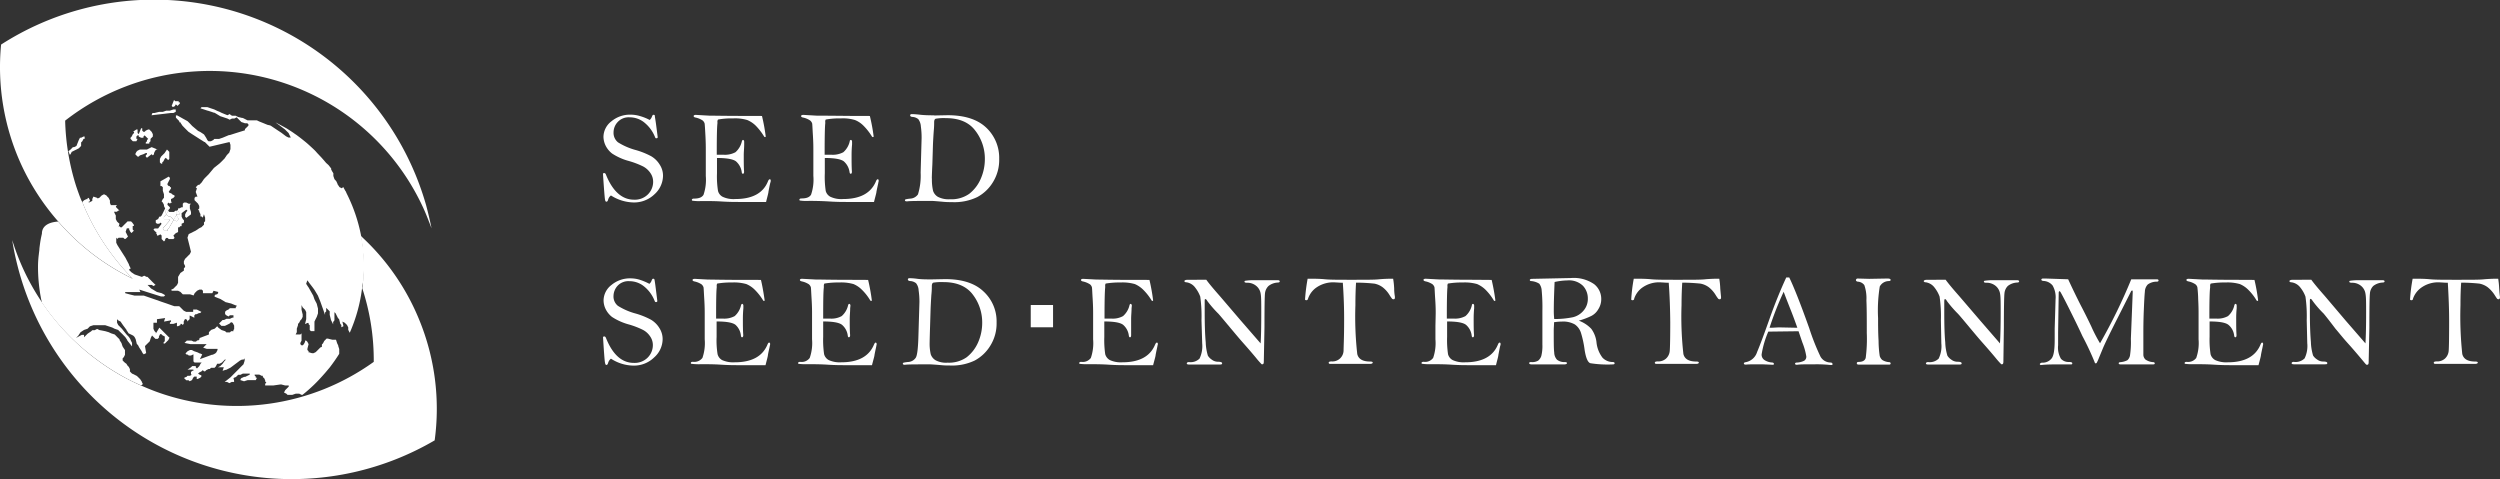
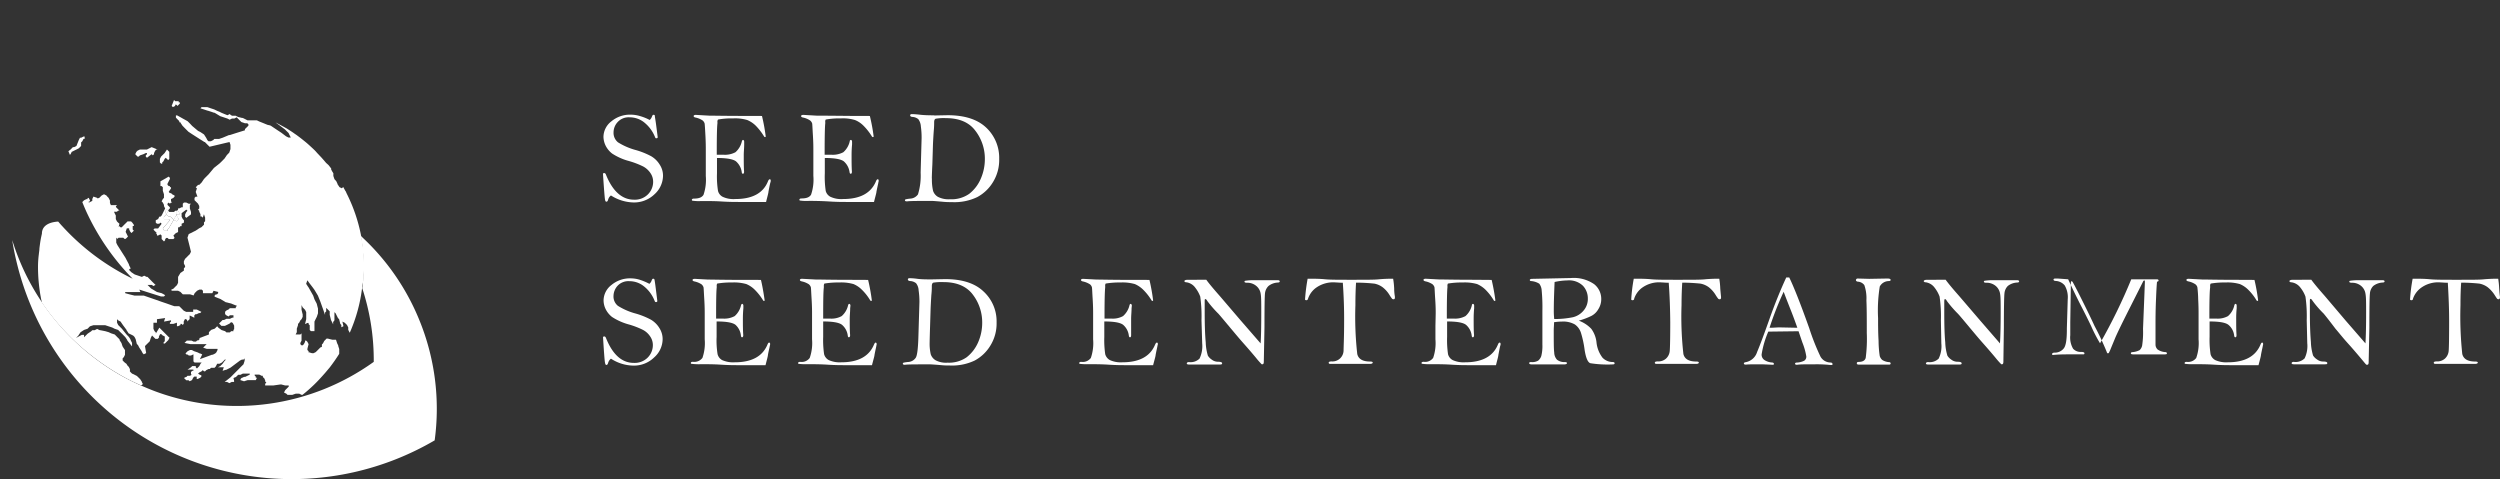
<svg xmlns="http://www.w3.org/2000/svg" viewBox="0 0 460.47 88.26">
  <rect x="0" y="0" width="460.47" height="88.26" fill="#333333" stroke="none" />
  <defs>
    <style>.cls-1{fill:#fff;}</style>
  </defs>
  <title>footer-logo</title>
  <g id="レイヤー_2" data-name="レイヤー 2">
    <g id="レイヤー_2-2" data-name="レイヤー 2">
      <polygon class="cls-1" points="32.48 39.66 32.59 39.48 32.59 39.47 32.48 39.47 32.48 39.66" />
      <polygon class="cls-1" points="31.4 39.91 31.18 39.91 30.75 39.69 30.75 39.47 30.68 39.4 30.64 39.48 30.42 39.7 30.2 39.91 30.2 40.13 30.2 40.35 30.42 40.35 30.85 40.35 31.07 40.35 31.29 40.56 29.99 42.08 30.2 42.3 30.2 42.52 30.42 42.52 30.85 42.52 30.85 42.3 31.07 42.08 31.99 40.5 31.62 40.12 31.4 39.91" />
      <path class="cls-1" d="M77.19,58.84a42.94,42.94,0,0,0-10.75-15.4c.13.69.26,1.39.35,2.11h0v.05l0,.29c0,.28.06.56.09.85.06.81.1,1.64.1,2.47,0,.13,0,.26,0,.4,0,.47,0,.94-.05,1.41s-.06.89-.11,1.34c0,.24-.07.48-.1.72a42.35,42.35,0,0,1,2.12,13.57,43.23,43.23,0,0,1-39.81,5.59c-1.09-.39-2.14-.83-3.18-1.29s-2.14-1-3.17-1.57A43.35,43.35,0,0,1,3.58,47.93c-.5-1.22-.94-2.46-1.33-3.71.22,1.44.52,2.88.87,4.3A52.11,52.11,0,0,0,80.06,81.11,43.1,43.1,0,0,0,77.19,58.84Z" />
-       <polygon class="cls-1" points="32.37 20.38 32.37 20.16 32.15 20.16 31.94 20.16 31.29 20.38 30.94 20.38 30.64 20.38 30.46 20.44 29.99 20.6 29.55 20.6 29.34 20.6 29.04 20.67 28.47 20.81 28.08 20.81 27.91 21.23 28.86 21.12 30.25 20.96 30.73 20.9 31.5 20.81 31.94 20.81 32.37 20.6 32.37 20.38" />
      <path class="cls-1" d="M17.71,66.15a43.15,43.15,0,0,0,5,3.23c1,.57,2.09,1.08,3.17,1.57h.21l.22-.22-.19-.38,0-.06L25.92,70l-.05-.1-.21-.22-.37-.36-.07-.07-.78-.4-.08,0-.22-.21-.21-.22v-.43l-.21-.42v0l-.22-.21L23.28,67,23,66.8l-.2-.19-.21-.22V66l.21-.21.22-.44v-.87l-.21-.31-.22-.34-.07-.19-.15-.46,0,0-.32-.49L22,62.48l-.44-.43-.09-.1-.34-.34-.65-.21L20,61.18,19.38,61l-.59-.12-.49-.09-.37-.19-.07,0-.43.22H17l-.22.21-.45.3-.2.14-.65.65v-.44h-.43L14,62.25h0l0,0,.4-.4.43-.65.65-.43.65-.22.43-.44.27-.09.38-.12h2.17l1.3.43.43.22.65.22.12.12.31.31.33.32.11.11.26.27.17.17.08.11.31.47,0,.07.26.32.54.68.07.08v-.65l-.22-.43L24,62.45l-.27-.4,0,0-.35-.36-.06-.06-.19-.23-.35-.44-.33-.41-.28-.28L22,60.09l-.22-.21-.22-.44v-.65l.22.22.43.22.22.33.22.32.35.47.3.4,0,.06.23.34.16.25.19.09.24.12.15.07.28.15.22.22.1.19.12.24.21.87.12.12.1.1.22.43.43.65,0,0,.2.39.21.22.44-.22-.22-1.3.43-.43.44-.43.21-.66.22-.43.19.19,0,0,.43.43h.43l.22-.22v-.21l.22-.44h.21l.22.22.43.22v.87l-.22.21v.22h.23l.21-.21.21-.21.22-.22.22-.44L31,62l-.37-.37-.68-.68-.27-.27-.33-.33-.65,1.09v-.22l-.09-.08L28.47,61l-.21-.43V59.44h.65v-.65l.66-.09.85-.12-.22.65h0l.41-.07L31.5,59v.22l-.21.21v.22h.65l.49-.16.16-.06v.65h.21l.25-.12.19-.09v-.22h.21l.18.17,0,.05.21-.22v-.43l.22-.44h.22l.21.22v.22l.13-.13.09-.09.22-.22v-.65l.06,0,.44.21.36.19v-.44l.22-.22h.22l.43-.21h.22l.21-.22-.24-.12-.19-.1-.43-.21h-.65v.43h-1.3l-.22-.11-.22-.11-.4-.4-.31-.31L33,56.4h-.87l-.34-.11-.34-.12-.76-.27-.92-.31-1.1-.39-.84-.29-.72-.25-.41-.14-.2-.07H24.79l-.28-.07-.58-.14L23.06,54V53.8h2.81l-.14-.29-.07-.14.11,0,.46.15.35.11.43.14.42.13.44.14,1.77.56.13,0h.43l.22-.22-.13-.09-.13-.08L29.77,54l-.86-.22-1.09-.65-.21-.22-.22-.22-.22-.21H28l.22.21.43-.21L28,51.85l-.43-.44L27.17,51H27l-.44-.22-.43.22-.65-.22-.65-.22-.12-.07-.53-.36-.21-.22-.22-.21.22-.22.12,0-.34-.69,0-.09-.53-1-.08-.17-.17-.27-.57-.89-.78-1.23-.21-.43V44l.06-.23.15.23.22-.21h.87l.21.21h.22l.22-.21.21-.22-.43-.87.22-.65h.43v.22l.22.43.21.22.43-.43-.21-.22v-.65h.21v-.22L24.36,41l-.22-.22h-.65l-.21.22-.44.43-.21.22-.22.22h-.22L22,41.65l-.15.14.15-.58L21.76,41l-.22-.22-.21-.43V39.7l-.22-.44L21,39h.54l.22-.21H22l-.22-.22-.22-.22-.21-.22V38l.21-.22H20.42v0l-.17-.4v-.44L20,36.44l-.29-.29L19.6,36l-.44-.22-.43.22-.43.43-.18.07-.13.05-.13-.12-.65-.22-.21.44V37l-.65.33v-.22h.21v-.22l-.21-.43h-.22v.22h-.22l-.43.21-.22.22-.1.11c.33.83.68,1.65,1.07,2.45a43.53,43.53,0,0,0,8.21,11.67,42.83,42.83,0,0,1-12.95-9.66c-.27-.28-.52-.58-.77-.87-1.36.08-3,.58-3,2.23-.09.4-.18.8-.25,1.21s-.15,1-.21,1.51c0,.36-.08.73-.11,1.1Q7,48,7,49.21a29.59,29.59,0,0,0,.17,3.14c.06.59.14,1.18.23,1.77.05.29.11.59.16.89l.12.55,0,.13A43.21,43.21,0,0,0,17.71,66.15Z" />
      <path class="cls-1" d="M14.73,25.37l-.22.43-.43,1.08-.43.22h-.22l-.43.44-.4.31.27.67L13,28.4l.21-.43.44-.22.43-.21.43-.22.22-.22.21-.22v-.65l.22-.21.22-.44h.21v-.43h-.21l-.44.22Z" />
      <path class="cls-1" d="M67,51c0-.47.05-.94.05-1.41,0-.14,0-.27,0-.4,0-.83,0-1.66-.1-2.47,0-.29,0-.57-.09-.85l0-.29v-.05h0c-.09-.72-.22-1.42-.35-2.11a29.87,29.87,0,0,0-2.66-7.79l-.09-.19c0-.1-.1-.2-.16-.3s-.25-.47-.39-.7l-.24.24-.19-.09-.25-.12-.38-.57,0-.08-.21-.44L61.6,33l-.2-.59,0-.06v-.44l-.18-.28L61,31.23l0-.11,0-.09-.47-.6L60.06,30l-.55-.64-.3-.34-.73-.77L58,27.72c-.35-.34-.71-.67-1.07-1l-.36-.32-.25-.21-.72-.58-.4-.31-.56-.42-.41-.28c-.26-.19-.53-.37-.81-.55l-.59-.38L51.61,23l-.69-.37-.16-.08h0l.13.1.65.48.09.07.87.65.14.15.51.5,0,0,.19.4.22.43h-.43l-.26-.13-.18-.09-.41-.31-.45-.34-.68-.45-.66-.44-.61-.41-.17-.07L49.29,23l-.47-.19-.16-.07-.45-.18-.47-.19-.31-.15-.12-.06H45.58l-.35-.18-.52-.26-.13,0-.73-.18-.2-.1-.24-.12h-.65l-.27-.14L42.33,21l-.43.22-.36-.14-.71-.29h0l-.4-.2L40,20.42l-.41-.2-.12-.06-.33-.11-.31-.1-.37-.13-.28-.09H37.13l-.21.22.65.21.65.22.05,0,.68.22.46.16.1,0,.3.18.36.22.4.24,0,0,.7.23.6.2.23.11.2.11.43-.22h.44l.29-.15.14-.07.43.44.23.23.2.2.43.14.22.08h.44l.21.21v.22l-.21.22-.44.43v.22l-.33.1-.55.17-.89.28-1,.32-.15,0L41,25.37l-.3.1-.35.12h-.87l-.21.21-.43.22h-.44l-.15-.15-.06-.07-.2-.39,0,0L37.73,25l-.16-.24-.21-.14-.44-.29-.19-.1-.25-.12L35.4,23.2,35,22.77l-.22-.22-.22-.22-.21-.12-.71-.39-.35-.2-.67-.37h-.22v.43l.22.22.21.22.19.18,0,0v.22h.22l0,.08.38.57.18.18.25.26.65.65.65.43.89.57.62.4.42.26.37.24.08,0,.25.25.36.36.26.26.51-.12,1.05-.25,1.39-.33.73-.17.17.52,0,.13v.65l-.22.65-.43.44-.38.56-.06.09-.43.43-.43.43-.75.6-.34.27L38.43,32.1l-.65.65-.21.22-.44.65-.43.43h-.22l-.21.22-.22.22.22.21-.22.65.32.87h-.32l-.22.22v.43l.22.22.22.22.21.21.22.44v.43l-.22.22.22.22V39l.22.44v.43h.21l.22.22.21-.63.22.63v.65l-.21.22v.43l-.3.29-.14.15-.43.21-.55.37-.1.07-.43.21-.78.39-.09.05-.22.65v0l.4,1.59.24,1-.21.44-.22.21-.43.44-.22.21-.22.44v.43l.22.44v.21l-.22.22v.43l-.64.44L32.8,51v1.09l-.21.43-.22.21-.43.44-.15.07-.29.15.17.16,0,0H32.8l.09.05.35.17.21.22.16.16.06.06H35l.35.11.3.1.21-.43.25-.25.19-.19.43-.21h.43l.22.21V54h1.73l.22-.44h0l.85.21V54l-.21.22h-.22l-.22.21v.22l.62.25.47.18.19.12.8.48.09,0,.37.1.5.12.16.07.45.18.47.18-.22.22v.22H42.33l-.22.22-.43.21-.22.22v.43l.22.22.15.08.28.14.22-.22H43v.44h-.22l-.43.21h-.65l-.1.05-.33.17H41l-.22.22-.21.21-.22.22.09.09.13.13.21.21h.65l.16-.08.28-.13.43-.22.22-.22h.21l0,0,.18.18.1.2.12.23v.66l-.15.14L43,61h-.43l-.22.22h-.65L41.46,61l-.19-.06-.46-.15h0l-.57-.42L40,60.09l-.23.23-.21.21-.64.22-.22.21-.22.22v.43l-.26.1-.93.35-.54.2v.22l-.22.22h-.21l-.22.22h-.43l0,0-.39-.19h-.86l-.22.22-.22.21.63.13.46.09h3l-.65.65.65.22h2v.21l-.22.44-.12.12-.1.09-.43.22-.14,0-.86.32-.61.22-.77.28.43-.87-.34-.17-.09,0-.43-.21-.15-.05-.5-.17-.44-.22H35l0,0-.41.2-.43.43.22.22h.21l0,0,.17.17h.43l.44-.22v1.31l.21.21h1.3l-.07.07-.14.15-.22.43-.22.22-.21.22-.22-.22v-.22H35.4l-.22.22-.31.21-.34.22h1.09v.22H35.4l-.22.22V69h.22l-.21.11-.22.11h-.44l-.21.22-.08,0-.36.18.21.2v0l.22.22h.43l0,0,.19.18.43-.21.22-.44.21-.21h.44v.43h.21l.44-.22.21-.21v-.22L36.75,69l-.27-.18.22-.21.26-.13.17-.09.22-.22.22.22h.21l.22-.22.43-.21h.22l.22-.22h.64l.22-.22L40,67h.43l.22-.11.21-.11.44-.43.21-.22v.22l-.21.22L41,67l-.43.43-.27.14-.17.08h1.09l-.22.65.55-.18.1,0,.82-.41,0,0,.86-.65.58-.43.29-.22.36-.18.07,0h.22l.21-.22v.44l-.21.65-.44.43-.43.44-.18.18-.25.25-.58.58-.5.51-1.09.86h.44l.43.22.1-.05.33-.17h.44L43.1,70,43,69.64l.34-.17.09,0,.44-.44h.43l.43-.22H46V69l-.4.2,0,0-.44.22h-.21l-.38.18-.06,0-.21.22v.22l.07,0,.58.19.27-.09.38-.12h1.51l.22-.44h-.22v-.21l-.21-.22V69h.86l.21.1.22.12h.22v.22l.16.16.06,0,.21.44v.21l.22.22-.22.22V71h1.3l.19,0,1.33-.19.14,0,.34.09.39.1h.65v.21l-.44.44-.21.21-.22.44.43.21.22.22h.87l.35-.12.29-.1h.65l.3.15.14.07h.15c.37-.29.73-.59,1.09-.91.72-.63,1.41-1.29,2.06-2,.33-.35.64-.7.95-1.05s.58-.69.85-1a31.07,31.07,0,0,0,1.82-2.6v-.88l-.18-.56,0-.09-.2-.41,0,0-.21-.65h-.65l-.57-.14-.3-.08h-.22l-.21.22-.22.22-.22.43-.21.22v.43L59,64l-.19.2,0,0-.21.21-.22.22-.22.22-.42.21h-.22L57.24,65l-.19-.09h-.21v-.22l-.22-.22v-.21l.05-.22.17-.65-.22-.43-.22-.22h-.21v.22l-.22.43-.22.22h-.21l-.22-.22v-.22l.22-.43V61.4l-.22.21h-.87l.22-.43v-.65l.22-.65v-.22l.21-.22.22-.43.22-.22.21-.43v-.44l-.07-.27-.14-.59v-.87l.21.43.25.25.19.19.21.43v1.3l-.21.87.07,0,.36-.18h.22v.22l.21.21h0v.87l.22.21h.65V59.23l.21-.44.22-.43.22-.65v-.87l-.12-.46-.1-.41-.11-.23-.11-.2L58,55.28l-.09-.18-.22-.65-.42-.74-.44-.78-.1-.13-.21-.33-.13-.19.22-.65.16.21.22.31.27.35.33.43.32.44.65,1.08L59,55.54,59.52,57l.35,1v-.43l.21-.22v-.65l.38.38.06.06.21.21v.65l.22.87,0,.05.2.39.21.43v-.43L61.6,59V57.49l.22.22.21.43.15.3.07.14.21.21.22.87.19.19,0,0v.43l.38-.19,0,0,0-.06-.19-.8h0l.43.21h0l.31.3.12.13.22.43v.44l.1.21.18.34a29,29,0,0,0,2.27-8.22c0-.24.08-.48.1-.72C66.9,51.91,66.94,51.47,67,51Z" />
      <polygon class="cls-1" points="32.7 19.51 33.13 19.07 33.13 18.85 32.91 18.85 32.91 18.64 32.7 18.64 32.27 18.64 32.05 18.42 31.62 19.51 31.83 19.72 32.27 19.51 32.27 19.29 32.48 19.29 32.7 19.51" />
      <polygon class="cls-1" points="34.97 37.96 34.97 37.74 35.18 37.52 34.97 37.52 34.75 37.52 34.32 37.31 34.1 37.31 33.88 37.31 33.67 37.52 33.67 37.74 33.67 37.96 33.67 38.17 33.45 38.17 33.02 38.39 32.8 38.39 32.8 38.61 32.59 38.82 32.7 38.82 32.91 39.04 33.13 39.47 32.91 39.47 32.7 39.47 32.59 39.47 32.59 39.48 32.48 39.66 32.48 39.69 32.91 40.34 32.7 40.56 32.48 40.77 32.27 40.56 32.05 40.56 31.99 40.5 31.07 42.08 30.85 42.3 30.85 42.52 30.42 42.52 30.2 42.52 30.2 42.3 29.99 42.08 31.29 40.56 31.07 40.35 30.85 40.35 30.42 40.35 30.2 40.35 30.2 40.13 30.2 39.91 30.42 39.7 30.64 39.48 30.68 39.4 30.53 39.26 30.53 39.04 30.53 38.82 30.75 38.6 30.97 38.82 31.07 38.61 31.29 38.39 31.29 38.17 31.07 37.96 30.85 37.74 30.85 37.52 31.07 37.31 31.29 37.52 31.5 37.31 31.72 37.31 31.5 37.09 31.5 36.87 31.5 36.66 31.94 36.44 32.15 36.22 32.15 36.01 31.72 35.79 31.5 35.57 31.29 35.57 31.07 35.35 31.5 34.7 31.5 34.48 31.29 34.48 31.29 34.27 31.07 34.27 30.85 34.05 30.85 33.84 31.07 33.4 31.29 32.97 31.29 32.75 31.07 32.53 29.55 33.4 29.55 33.84 29.55 34.05 29.55 34.27 29.77 34.27 29.99 34.48 29.99 34.92 29.99 35.14 30.2 35.79 30.2 36.22 30.2 36.44 29.99 36.66 29.77 37.09 29.99 37.31 30.2 37.74 30.2 37.96 30.42 38.39 30.2 38.83 29.99 39.26 29.77 39.7 29.55 39.91 29.34 39.91 29.12 40.35 28.69 40.56 28.69 40.78 28.69 41 28.91 41.21 29.12 41.21 29.34 41.21 29.55 41 29.77 41.21 29.12 42.08 28.69 42.08 28.47 42.08 28.26 42.3 28.91 42.95 28.69 42.95 28.91 43.17 28.91 43.38 29.12 43.38 29.55 43.17 29.77 43.38 29.77 43.82 29.77 44.03 29.99 44.25 30.2 44.47 30.42 44.25 30.42 44.03 30.64 43.82 30.85 43.82 31.07 44.03 31.5 44.03 31.72 44.03 31.94 44.03 32.15 43.82 31.94 43.38 32.15 43.17 32.37 42.95 32.8 42.73 32.8 42.52 32.8 42.3 32.8 42.08 32.8 41.87 33.02 41.87 33.23 41.65 33.45 41.65 33.45 41.43 33.45 41.21 33.88 41 33.88 40.78 33.88 40.56 33.67 40.35 33.45 39.91 33.45 39.7 33.45 39.26 34.32 38.61 34.53 38.83 34.32 39.04 34.1 39.48 34.1 39.7 34.1 39.91 34.32 40.13 35.18 39.48 35.18 39.26 35.18 39.04 34.97 38.39 34.97 38.17 34.97 37.96" />
-       <polygon class="cls-1" points="24.47 24.71 24.25 25.15 24.04 25.37 24.04 25.58 24.25 25.8 24.47 26.02 24.69 26.02 24.91 26.02 25.12 26.02 25.34 25.58 25.12 25.58 25.12 25.37 25.12 25.15 25.34 24.93 25.55 24.93 25.55 25.15 25.99 25.37 26.2 25.37 26.42 25.37 26.42 25.15 26.64 24.93 27.29 25.58 27.07 25.8 27.07 26.02 26.85 26.23 26.85 26.45 27.29 26.45 27.5 26.45 27.5 26.23 27.72 26.02 27.72 25.8 27.72 25.58 27.93 25.37 28.15 25.15 28.15 24.93 28.15 24.71 27.93 24.28 27.5 23.85 27.29 23.85 26.85 24.06 26.64 24.28 26.42 24.28 26.2 24.06 26.2 23.85 26.2 23.63 25.99 23.63 25.55 24.71 25.34 24.5 25.34 24.28 25.34 24.06 25.34 23.85 25.12 23.85 24.47 24.28 24.69 24.28 24.69 24.5 24.47 24.71" />
      <polygon class="cls-1" points="26.85 28.62 26.85 28.84 27.07 29.06 27.93 28.4 28.15 28.62 28.37 28.4 28.37 28.19 28.59 27.75 28.8 27.54 29.02 27.54 27.93 27.1 27.5 27.32 27.07 27.54 26.85 27.54 26.42 27.54 25.77 27.54 25.34 27.75 25.12 27.97 24.91 28.4 25.12 28.62 25.34 28.84 25.55 28.84 25.77 28.62 26.42 28.4 26.85 28.19 27.07 28.19 27.07 28.4 26.85 28.62" />
      <polygon class="cls-1" points="29.88 30.14 29.88 29.92 30.1 29.71 30.32 29.27 30.53 29.06 30.97 29.49 31.18 29.27 31.18 28.84 31.18 28.4 31.18 27.97 30.97 27.75 30.75 27.54 30.32 28.19 29.67 28.84 29.45 29.27 29.45 29.49 29.45 29.92 29.67 30.14 29.88 30.14" />
      <polygon class="cls-1" points="30.68 39.4 30.75 39.47 30.75 39.69 31.18 39.91 31.4 39.91 31.62 40.12 31.99 40.5 32.48 39.66 32.48 39.47 32.59 39.47 32.59 39.26 32.59 39.04 32.59 38.83 32.59 38.82 32.27 38.82 32.05 39.04 31.83 39.04 31.4 39.04 31.18 39.04 30.97 38.82 30.85 39.04 30.68 39.4" />
      <polygon class="cls-1" points="32.59 39.04 32.59 39.26 32.59 39.47 32.7 39.47 32.91 39.47 33.13 39.47 32.91 39.04 32.7 38.82 32.59 38.82 32.59 38.83 32.59 39.04" />
      <polygon class="cls-1" points="32.59 39.04 32.59 39.26 32.59 39.47 32.7 39.47 32.91 39.47 33.13 39.47 32.91 39.04 32.7 38.82 32.59 38.82 32.59 38.83 32.59 39.04" />
      <polygon class="cls-1" points="32.05 40.56 32.27 40.56 32.48 40.77 32.7 40.56 32.91 40.34 32.48 39.69 32.48 39.66 31.99 40.5 32.05 40.56" />
      <polygon class="cls-1" points="32.05 40.56 32.27 40.56 32.48 40.77 32.7 40.56 32.91 40.34 32.48 39.69 32.48 39.66 31.99 40.5 32.05 40.56" />
      <polygon class="cls-1" points="30.53 38.82 30.53 39.04 30.53 39.26 30.68 39.4 30.85 39.04 30.97 38.82 30.75 38.6 30.53 38.82" />
      <polygon class="cls-1" points="30.53 38.82 30.53 39.04 30.53 39.26 30.68 39.4 30.85 39.04 30.97 38.82 30.75 38.6 30.53 38.82" />
-       <path class="cls-1" d="M24.44,51.32a43.53,43.53,0,0,1-8.21-11.67c-.39-.8-.74-1.62-1.07-2.45L15,36.93l-.27-.66c-.24-.64-.47-1.29-.69-1.94,0,0,0,0,0,0A43.38,43.38,0,0,1,12,22.22a43.29,43.29,0,0,1,66,16.16c.55,1.2,1,2.42,1.48,3.66-.28-1.43-.63-2.86-1-4.26A52.1,52.1,0,0,0,.2,8.21,43.16,43.16,0,0,0,3.93,30.35a43.46,43.46,0,0,0,6.79,10.44c.25.29.5.59.77.87A42.83,42.83,0,0,0,24.44,51.32Z" />
      <path class="cls-1" d="M119.67,22.1a1.62,1.62,0,0,0,.43-.67c.07-.2.17-.29.29-.29a.31.31,0,0,1,.22.12c0,.28.13.87.24,1.74l.29,2.25c0,.15-.08.22-.25.22s-.18-.08-.25-.24a6.55,6.55,0,0,0-1.91-2.62,4.26,4.26,0,0,0-2.76-1,2.74,2.74,0,0,0-2.21.88,2.79,2.79,0,0,0-.75,1.86,2.24,2.24,0,0,0,.81,1.86,12.08,12.08,0,0,0,3.33,1.44,14.14,14.14,0,0,1,2.78,1.12,4.53,4.53,0,0,1,1.56,1.52,3.73,3.73,0,0,1,.63,2.08,4.66,4.66,0,0,1-1.58,3.42,5.4,5.4,0,0,1-3.87,1.5A8,8,0,0,1,112.53,36a1.41,1.41,0,0,0-.52.78c-.07.25-.17.37-.32.37s-.22-.15-.27-.49-.18-1.86-.36-4.65c0-.09.12-.13.25-.13s.21.09.29.26c1.23,3.1,3,4.64,5.17,4.64a3.39,3.39,0,0,0,2.59-1,3.26,3.26,0,0,0,.94-2.28,2.82,2.82,0,0,0-.51-1.64,3.75,3.75,0,0,0-1.33-1.2,15.55,15.55,0,0,0-2.61-1,10.64,10.64,0,0,1-3.12-1.39,4.25,4.25,0,0,1-1.2-1.48,3.88,3.88,0,0,1-.38-1.59,3.66,3.66,0,0,1,1.46-2.85,5.32,5.32,0,0,1,3.57-1.23,6,6,0,0,1,1.67.25A8.91,8.91,0,0,1,119.67,22.1Z" />
      <path class="cls-1" d="M140.35,21.37a34.08,34.08,0,0,1,.69,3.79q-.06.09-.12.09a.22.22,0,0,1-.17-.09,10.92,10.92,0,0,0-1.59-2.05,4.94,4.94,0,0,0-1.52-1,7.76,7.76,0,0,0-2.63-.3,13.42,13.42,0,0,0-2.76.21.67.67,0,0,0-.11.44,2,2,0,0,1,0,.3c-.08.64-.12,2.39-.12,5.23q0,.18,0,.51l1.24,0a4.1,4.1,0,0,0,2.2-.46,3.78,3.78,0,0,0,1.18-2c.06-.18.13-.27.22-.27s.21.12.21.36l0,.48c0,.63-.08,1.3-.08,2,0,1.1,0,2.08.06,3,0,.27-.07.39-.21.39s-.19-.09-.22-.28a3.18,3.18,0,0,0-1.06-2c-.53-.41-1.7-.62-3.5-.62,0,.59,0,1.52,0,2.83a16.74,16.74,0,0,0,.19,3.24,1.7,1.7,0,0,0,.86,1.08,4.71,4.71,0,0,0,2.33.41c3.11,0,5.12-1.07,6-3.24.1-.26.22-.4.34-.4s.18.08.18.27a1,1,0,0,1-.06.32q-.08.21-.36,1.71c0,.21-.18.83-.44,1.88l-5,0c-.74,0-1.79,0-3.2-.09s-2.63-.08-3.71-.08a8.11,8.11,0,0,1-1.69-.07.17.17,0,0,1-.07-.13c0-.16.13-.25.39-.25.9,0,1.47-.22,1.76-.7a8.55,8.55,0,0,0,.42-3.47V29.92l0-2.31c0-.48,0-1.36-.07-2.65s-.11-2-.15-2.22a1.16,1.16,0,0,0-.36-.55,3.73,3.73,0,0,0-1.36-.55c-.21-.05-.3-.14-.3-.26s.13-.22.41-.22l2.45.14c.87,0,3,.05,6.38.05C139.17,21.35,140.31,21.35,140.35,21.37Z" />
      <path class="cls-1" d="M160.22,21.37a33.67,33.67,0,0,1,.7,3.79.17.17,0,0,1-.14.09.28.28,0,0,1-.17-.09A10.52,10.52,0,0,0,159,23.11a4.62,4.62,0,0,0-1.52-1,7.65,7.65,0,0,0-2.62-.3,13.72,13.72,0,0,0-2.77.21.69.69,0,0,0-.09.44,2.63,2.63,0,0,1,0,.3c-.07.64-.11,2.39-.11,5.23,0,.12,0,.29,0,.51l1.24,0a4.12,4.12,0,0,0,2.2-.46,3.78,3.78,0,0,0,1.18-2c0-.18.12-.27.22-.27s.21.12.21.36l0,.48c-.06.63-.09,1.3-.09,2,0,1.1,0,2.08.06,3,0,.27-.07.39-.21.39s-.18-.09-.22-.28a3.18,3.18,0,0,0-1.06-2c-.53-.41-1.7-.62-3.5-.62,0,.59,0,1.52,0,2.83a17.41,17.41,0,0,0,.17,3.24,1.71,1.71,0,0,0,.87,1.08,4.72,4.72,0,0,0,2.32.41c3.13,0,5.13-1.07,6.05-3.24.1-.26.21-.4.33-.4s.18.08.18.27a1,1,0,0,1-.06.32c0,.14-.16.71-.35,1.71,0,.21-.19.83-.45,1.88l-5.05,0c-.72,0-1.78,0-3.18-.09S150.06,37,149,37a8.19,8.19,0,0,1-1.69-.07.17.17,0,0,1-.07-.13c0-.16.13-.25.4-.25.89,0,1.47-.22,1.75-.7a8.55,8.55,0,0,0,.42-3.47V29.92l0-2.31c0-.48,0-1.36-.08-2.65s-.1-2-.14-2.22a1.15,1.15,0,0,0-.38-.55,3.58,3.58,0,0,0-1.35-.55c-.2-.05-.31-.14-.31-.26s.14-.22.42-.22l2.45.14q1.31,0,6.38.05C159,21.35,160.18,21.35,160.22,21.37Z" />
      <path class="cls-1" d="M172.05,21.27l2.48-.05c3.14,0,5.5.76,7.11,2.28a7.64,7.64,0,0,1,2.4,5.77,7.77,7.77,0,0,1-1.15,4.28A7.52,7.52,0,0,1,180,36.3a9.69,9.69,0,0,1-4.63.93c-.43,0-1,0-1.64-.06-1.19-.11-1.86-.16-2-.16-2.64,0-4.19,0-4.65.08-.27,0-.4-.06-.4-.19a.19.19,0,0,1,.15-.19,6.06,6.06,0,0,1,.88-.13,1.85,1.85,0,0,0,1.37-.78,11.66,11.66,0,0,0,.49-4l.18-6.39a15,15,0,0,0-.14-2.14,2.49,2.49,0,0,0-.47-1.32,1.9,1.9,0,0,0-1-.41c-.33,0-.5-.13-.5-.27s.08-.25.25-.25.65,0,1.48.1,1.72.12,2.7.12m-.42,11.63a9.1,9.1,0,0,0,.21,2.28,2,2,0,0,0,.9,1.11,4.3,4.3,0,0,0,2.22.44,5.7,5.7,0,0,0,3.54-1,7,7,0,0,0,2.12-2.77,9,9,0,0,0,.76-3.65,8.43,8.43,0,0,0-1.75-5.2q-1.73-2.32-5.43-2.32a8.46,8.46,0,0,0-1.88.11c-.19.08-.28.28-.28.64s0,.88-.08,1.68c-.08,1.17-.13,2.09-.15,2.74l-.1,3.32C171.65,31.8,171.63,32.68,171.63,32.9Z" />
      <path class="cls-1" d="M358.36,51.52q.72,1,2.49,3L364.69,59l3.68,4.25c.09-1.44.13-3.31.13-5.62,0-1.73,0-2.89-.1-3.47a2.35,2.35,0,0,0-.8-1.48,2.56,2.56,0,0,0-1.71-.6c-.32,0-.48-.06-.48-.2a.15.15,0,0,1,.1-.16,9.52,9.52,0,0,1,1.61-.11c1,0,1.84,0,2.53,0h1.88c.24,0,.37.08.37.22s-.11.19-.33.21a3,3,0,0,0-1.75.63A2.18,2.18,0,0,0,369.2,54c-.07.63-.11,2.72-.11,6.29L369,66.6c0,.33-.08.49-.24.49a.56.56,0,0,1-.15,0,14.58,14.58,0,0,1-1.08-1.22c-.65-.78-1.45-1.71-2.39-2.77s-1.7-2-2.23-2.62c-1.2-1.44-1.94-2.33-2.26-2.67a21.26,21.26,0,0,1-2.05-2.36q-.19-.36-.36-.36c-.08,0-.13.16-.13.47l0,1.85c0,2.36.05,4.23.18,5.64a9.48,9.48,0,0,0,.4,2.47,2.51,2.51,0,0,0,.73.73,1.86,1.86,0,0,0,1.11.38c.52,0,.78.09.78.29s-.14.22-.44.22h-5.73c-.27,0-.41-.07-.41-.2s.14-.25.4-.25a2.35,2.35,0,0,0,1.95-.64,5.2,5.2,0,0,0,.49-2.79L357.49,59a25.46,25.46,0,0,0-.24-4.37,6,6,0,0,0-.9-1.62A2.48,2.48,0,0,0,354.74,52c-.28,0-.41-.11-.41-.22s.18-.24.53-.24Z" />
      <path class="cls-1" d="M119.61,52.28a1.45,1.45,0,0,0,.43-.66c.07-.19.17-.29.29-.29a.35.35,0,0,1,.21.13c.06.29.14.85.25,1.72l.28,2.25c0,.14-.08.21-.25.21s-.17-.07-.25-.24a6.47,6.47,0,0,0-1.89-2.61,4.26,4.26,0,0,0-2.75-1,2.73,2.73,0,0,0-2.2.87A2.86,2.86,0,0,0,113,54.5a2.2,2.2,0,0,0,.81,1.83,11.92,11.92,0,0,0,3.31,1.43,14,14,0,0,1,2.77,1.12,4.53,4.53,0,0,1,1.54,1.51,3.77,3.77,0,0,1,.62,2.07,4.55,4.55,0,0,1-1.57,3.38,5.32,5.32,0,0,1-3.83,1.5,7.75,7.75,0,0,1-4.12-1.28,1.52,1.52,0,0,0-.52.78c-.07.25-.17.38-.32.38s-.21-.16-.27-.5-.18-1.85-.35-4.6c0-.1.11-.15.25-.15s.2.09.29.27c1.22,3.07,2.94,4.6,5.13,4.6a3.38,3.38,0,0,0,2.58-1,3.26,3.26,0,0,0,.93-2.26,2.79,2.79,0,0,0-.51-1.63,3.54,3.54,0,0,0-1.32-1.19,15,15,0,0,0-2.6-1,10.82,10.82,0,0,1-3.09-1.38,4.21,4.21,0,0,1-1.19-1.47,3.79,3.79,0,0,1-.37-1.59,3.64,3.64,0,0,1,1.44-2.82,5.32,5.32,0,0,1,3.55-1.23,5.8,5.8,0,0,1,1.65.25A10.8,10.8,0,0,1,119.61,52.28Z" />
      <path class="cls-1" d="M140.16,51.57c.22.89.45,2.15.68,3.75,0,.08-.07.11-.12.11a.21.21,0,0,1-.17-.11,10.18,10.18,0,0,0-1.58-2,4.77,4.77,0,0,0-1.51-1,8.24,8.24,0,0,0-2.61-.29,15.27,15.27,0,0,0-2.75.2.8.8,0,0,0-.09.44,2.44,2.44,0,0,1,0,.3c-.08.64-.11,2.37-.11,5.2,0,.12,0,.29,0,.51.6,0,1,0,1.23,0a4,4,0,0,0,2.19-.46,3.76,3.76,0,0,0,1.17-2c.06-.17.13-.25.22-.25s.21.11.21.34l0,.47c-.06.64-.09,1.29-.09,2,0,1.1,0,2.07.07,2.93,0,.27-.08.41-.22.41s-.17-.09-.21-.29a3.1,3.1,0,0,0-1-2c-.53-.42-1.69-.62-3.48-.62,0,.58,0,1.52,0,2.83a15.92,15.92,0,0,0,.18,3.2,1.73,1.73,0,0,0,.85,1.09,5,5,0,0,0,2.32.4c3.09,0,5.09-1.08,6-3.22.1-.26.21-.41.32-.41s.19.09.19.27a.89.89,0,0,1-.06.31c0,.15-.17.72-.35,1.71,0,.21-.18.83-.44,1.87h-5c-.72,0-1.78,0-3.17-.09s-2.61-.09-3.69-.09A10.54,10.54,0,0,1,127.3,67a.17.17,0,0,1-.06-.12c0-.17.12-.24.39-.24a1.88,1.88,0,0,0,1.75-.72,8.35,8.35,0,0,0,.42-3.43V60.06l0-2.31c0-.45,0-1.33-.08-2.61s-.1-2-.14-2.22a1.19,1.19,0,0,0-.37-.55,3.81,3.81,0,0,0-1.34-.54c-.21-.06-.31-.13-.31-.26s.14-.21.42-.21l2.43.13c.86,0,3,.06,6.34.06C139,51.55,140.11,51.55,140.16,51.57Z" />
      <path class="cls-1" d="M159.9,51.57a34.82,34.82,0,0,1,.68,3.75c0,.08-.08.11-.13.11a.23.23,0,0,1-.17-.11,9.49,9.49,0,0,0-1.58-2,4.73,4.73,0,0,0-1.5-1,8.25,8.25,0,0,0-2.6-.29,15.23,15.23,0,0,0-2.76.2.79.79,0,0,0-.1.44c0,.06,0,.16,0,.3-.09.64-.12,2.37-.12,5.2,0,.12,0,.29,0,.51.6,0,1,0,1.24,0a3.89,3.89,0,0,0,2.17-.46,3.76,3.76,0,0,0,1.18-2c.05-.17.12-.25.22-.25s.21.11.21.34l-.05.47c0,.64-.08,1.29-.08,2,0,1.1,0,2.07.07,2.93,0,.27-.08.41-.22.41s-.18-.09-.21-.29a3.1,3.1,0,0,0-1.06-2c-.53-.42-1.69-.62-3.47-.62,0,.58,0,1.52,0,2.83a18.07,18.07,0,0,0,.17,3.2,1.76,1.76,0,0,0,.87,1.09,4.89,4.89,0,0,0,2.3.4c3.1,0,5.09-1.08,6-3.22.11-.26.22-.41.32-.41s.19.09.19.27a.89.89,0,0,1-.06.31c0,.15-.16.72-.34,1.71,0,.21-.2.83-.46,1.87h-5c-.71,0-1.77,0-3.16-.09s-2.62-.09-3.7-.09a10.16,10.16,0,0,1-1.67-.07.14.14,0,0,1-.08-.12c0-.17.14-.24.4-.24a1.84,1.84,0,0,0,1.74-.72,8.28,8.28,0,0,0,.43-3.43l0-2.45,0-2.31c0-.45,0-1.33-.08-2.61s-.1-2-.14-2.22a1.19,1.19,0,0,0-.37-.55,3.9,3.9,0,0,0-1.34-.54c-.21-.06-.31-.13-.31-.26s.14-.21.42-.21l2.43.13c.86,0,3,.06,6.33.06C158.72,51.55,159.85,51.55,159.9,51.57Z" />
      <path class="cls-1" d="M171.65,51.46l2.45-.05q4.68,0,7.06,2.28a7.47,7.47,0,0,1,2.4,5.72,7.7,7.7,0,0,1-1.15,4.25,7.51,7.51,0,0,1-2.87,2.74,9.67,9.67,0,0,1-4.59.92c-.44,0-1,0-1.65-.07-1.17-.1-1.84-.14-2-.14-2.62,0-4.15,0-4.62.08-.26,0-.39-.07-.39-.19a.2.2,0,0,1,.14-.2,6.32,6.32,0,0,1,.89-.13,1.78,1.78,0,0,0,1.35-.78c.27-.41.43-1.72.49-3.94l.19-6.34a14.84,14.84,0,0,0-.15-2.13,2.29,2.29,0,0,0-.47-1.31,1.9,1.9,0,0,0-1-.4c-.34,0-.51-.14-.51-.28s.09-.25.26-.25.64,0,1.46.11,1.71.11,2.69.11M171.23,63a8.94,8.94,0,0,0,.2,2.25,2.06,2.06,0,0,0,.9,1.11,4.12,4.12,0,0,0,2.2.44,5.68,5.68,0,0,0,3.52-1,7.06,7.06,0,0,0,2.11-2.75,8.9,8.9,0,0,0,.75-3.63,8.42,8.42,0,0,0-1.73-5.16c-1.15-1.54-3-2.3-5.39-2.3a9.52,9.52,0,0,0-1.88.1c-.19.08-.28.29-.28.64s0,.86-.09,1.67c-.07,1.16-.12,2.06-.14,2.72l-.1,3.28C171.25,61.92,171.23,62.81,171.23,63Z" />
-       <rect class="cls-1" x="189.85" y="56.18" width="4.11" height="4.1" />
      <path class="cls-1" d="M211.72,51.57a35.25,35.25,0,0,1,.67,3.75c0,.08-.08.11-.13.11a.21.21,0,0,1-.16-.11,10.18,10.18,0,0,0-1.58-2,5,5,0,0,0-1.5-1,8.33,8.33,0,0,0-2.61-.29,15.23,15.23,0,0,0-2.76.2.8.8,0,0,0-.09.44,2.44,2.44,0,0,1,0,.3c-.07.64-.12,2.37-.12,5.2q0,.18,0,.51c.6,0,1,0,1.25,0a3.87,3.87,0,0,0,2.16-.46,3.77,3.77,0,0,0,1.19-2c.05-.17.12-.25.21-.25s.22.11.22.34l-.05.47c0,.64-.08,1.29-.08,2,0,1.1,0,2.07,0,2.93,0,.27-.06.41-.2.41s-.18-.09-.22-.29a3.1,3.1,0,0,0-1.05-2c-.53-.42-1.69-.62-3.47-.62,0,.58,0,1.52,0,2.83a18.07,18.07,0,0,0,.17,3.2,1.79,1.79,0,0,0,.87,1.09,4.89,4.89,0,0,0,2.3.4c3.1,0,5.1-1.08,6-3.22.11-.26.22-.41.34-.41s.18.09.18.27a.92.92,0,0,1-.07.31c0,.15-.16.72-.34,1.71,0,.21-.19.83-.46,1.87h-5c-.72,0-1.78,0-3.17-.09s-2.62-.09-3.68-.09a10.32,10.32,0,0,1-1.69-.07.15.15,0,0,1-.07-.12c0-.17.13-.24.39-.24a1.86,1.86,0,0,0,1.75-.72,8.35,8.35,0,0,0,.42-3.43V60.06l0-2.31c0-.45,0-1.33-.08-2.61s-.1-2-.14-2.22a1.09,1.09,0,0,0-.36-.55,4,4,0,0,0-1.35-.54c-.21-.06-.3-.13-.3-.26s.13-.21.41-.21l2.44.13c.86,0,3,.06,6.34.06C210.53,51.55,211.67,51.55,211.72,51.57Z" />
      <path class="cls-1" d="M222.18,51.52q.72,1,2.49,3L228.5,59l3.69,4.25c.09-1.44.12-3.31.12-5.62,0-1.73,0-2.89-.1-3.47a2.3,2.3,0,0,0-.8-1.48,2.53,2.53,0,0,0-1.71-.6c-.31,0-.48-.06-.48-.2a.16.16,0,0,1,.11-.16,9.52,9.52,0,0,1,1.61-.11c1,0,1.85,0,2.54,0h1.87c.24,0,.36.08.36.22s-.1.19-.32.21a3,3,0,0,0-1.74.63A2.19,2.19,0,0,0,233,54c-.07.63-.1,2.72-.1,6.29l-.12,6.31c0,.33-.08.49-.24.49a.73.73,0,0,1-.16,0,15.8,15.8,0,0,1-1.07-1.22c-.65-.78-1.45-1.71-2.39-2.77s-1.7-2-2.23-2.62q-1.8-2.16-2.25-2.67a20.67,20.67,0,0,1-2.06-2.36c-.13-.24-.25-.36-.37-.36s-.12.16-.12.47l0,1.85c0,2.36.06,4.23.19,5.64a9.48,9.48,0,0,0,.4,2.47,2.51,2.51,0,0,0,.73.73,1.86,1.86,0,0,0,1.11.38c.52,0,.78.09.78.29s-.15.22-.44.22H219c-.28,0-.41-.07-.41-.2s.13-.25.4-.25a2.35,2.35,0,0,0,1.95-.64,5.3,5.3,0,0,0,.49-2.79L221.3,59a26,26,0,0,0-.23-4.37,6,6,0,0,0-.9-1.62A2.46,2.46,0,0,0,218.56,52c-.27,0-.41-.11-.41-.22s.17-.24.53-.24Z" />
      <path class="cls-1" d="M247.33,52.08c-.62,0-1.05-.06-1.32-.06a5.41,5.41,0,0,0-3.74,1.08A4.12,4.12,0,0,0,240.93,55c-.05.2-.15.3-.33.3a.35.35,0,0,1-.23-.11,33.66,33.66,0,0,1,.48-3.85h.73c.62,0,1.45,0,2.49.1s2.86.09,5.18.09,3.93,0,4.65-.08a26.46,26.46,0,0,1,2.7-.11,14.6,14.6,0,0,1,.19,1.8c0,.7.09,1.21.13,1.49a.68.68,0,0,1,0,.21c0,.19-.08.28-.25.28a.37.37,0,0,1-.26-.09,6.7,6.7,0,0,1-.47-.68,5.25,5.25,0,0,0-1.3-1.46,3.73,3.73,0,0,0-1.5-.65,32.12,32.12,0,0,0-3.37-.18c-.08,1.2-.12,2.59-.12,4.14a62.05,62.05,0,0,0,.34,9c.21.92,1,1.39,2.35,1.39.33,0,.5.06.5.19s-.16.24-.47.24H245c-.18,0-.27-.07-.27-.22s.17-.23.55-.23a2.05,2.05,0,0,0,2.19-2c0-.61.1-2.36.1-5.26C247.59,56.94,247.5,54.49,247.33,52.08Z" />
      <path class="cls-1" d="M274.75,51.57a37.52,37.52,0,0,1,.68,3.75c0,.08-.07.11-.12.11s-.11,0-.18-.11a9.83,9.83,0,0,0-1.56-2,5.12,5.12,0,0,0-1.51-1,8.28,8.28,0,0,0-2.61-.29,15.31,15.31,0,0,0-2.76.2.8.8,0,0,0-.09.44,2.44,2.44,0,0,1,0,.3c-.07.64-.11,2.37-.11,5.2,0,.12,0,.29,0,.51.61,0,1,0,1.25,0a4,4,0,0,0,2.18-.46,3.76,3.76,0,0,0,1.18-2c0-.17.12-.25.21-.25s.21.11.21.34l0,.47c-.06.64-.09,1.29-.09,2,0,1.1,0,2.07.07,2.93,0,.27-.07.41-.22.41s-.17-.09-.21-.29a3.1,3.1,0,0,0-1.05-2c-.53-.42-1.7-.62-3.48-.62,0,.58,0,1.52,0,2.83a18.07,18.07,0,0,0,.17,3.2,1.72,1.72,0,0,0,.87,1.09,4.89,4.89,0,0,0,2.3.4c3.1,0,5.1-1.08,6-3.22.1-.26.21-.41.33-.41s.18.09.18.27a.71.71,0,0,1-.06.31c-.05.15-.16.72-.35,1.71,0,.21-.18.83-.44,1.87h-5c-.73,0-1.78,0-3.16-.09s-2.63-.09-3.7-.09A10.35,10.35,0,0,1,261.9,67a.15.15,0,0,1-.07-.12c0-.17.13-.24.4-.24a1.84,1.84,0,0,0,1.74-.72,8.35,8.35,0,0,0,.42-3.43l0-2.45.05-2.31c0-.45,0-1.33-.09-2.61s-.1-2-.14-2.22a1.19,1.19,0,0,0-.37-.55,3.81,3.81,0,0,0-1.34-.54c-.2-.06-.31-.13-.31-.26s.14-.21.43-.21l2.42.13c.87,0,3,.06,6.34.06C273.58,51.55,274.7,51.55,274.75,51.57Z" />
      <path class="cls-1" d="M290.79,59.06a6,6,0,0,1,2.31,1.51,5.17,5.17,0,0,1,.95,2.42,5.55,5.55,0,0,0,1.12,2.9,2.6,2.6,0,0,0,1.88.79c.23,0,.34.09.34.24s-.13.2-.38.2a20.39,20.39,0,0,1-4.08-.22c-.48-.14-.83-1-1.06-2.44a18.58,18.58,0,0,0-.68-3.17,3,3,0,0,0-1.12-1.53,4.37,4.37,0,0,0-2.41-.53,9.59,9.59,0,0,0-1.42.12c0,.52-.06,1-.06,1.57,0,2,0,3.38.09,4a2,2,0,0,0,.51,1.33,2.14,2.14,0,0,0,1.42.44c.28,0,.42.07.42.19s-.17.24-.52.24h-5.92c-.35,0-.52-.07-.52-.24s.14-.19.41-.19a2.12,2.12,0,0,0,1.26-.28,1.86,1.86,0,0,0,.56-.85,7.56,7.56,0,0,0,.2-2.1l0-2.44V57.27a32.92,32.92,0,0,0-.13-3.76,2.29,2.29,0,0,0-.44-1.25,3.25,3.25,0,0,0-1.5-.49c-.17,0-.25-.08-.25-.2s.16-.21.49-.21l7.09-.15a6.6,6.6,0,0,1,4.26,1.12,3.46,3.46,0,0,1,1.32,2.75,3.4,3.4,0,0,1-.54,1.87,3.15,3.15,0,0,1-1.26,1.23,13.2,13.2,0,0,1-2.33.88m-4.52-.3a16.74,16.74,0,0,0,3.43-.33,3.65,3.65,0,0,0,1.95-1.21,3.25,3.25,0,0,0,.8-2.21,3.4,3.4,0,0,0-.89-2.36,3.67,3.67,0,0,0-2.87-1,11.83,11.83,0,0,0-2.36.29c-.1,2.2-.15,3.94-.15,5.25A13.78,13.78,0,0,0,286.27,58.76Z" />
      <path class="cls-1" d="M307.36,52.08c-.62,0-1.06-.06-1.31-.06a5.33,5.33,0,0,0-3.73,1.08A4.11,4.11,0,0,0,301,55c0,.2-.14.3-.32.3a.33.33,0,0,1-.23-.11,31.16,31.16,0,0,1,.47-3.85h.72c.63,0,1.47,0,2.51.1s2.85.09,5.18.09,3.93,0,4.65-.08a26.52,26.52,0,0,1,2.69-.11,12.91,12.91,0,0,1,.18,1.8c.06.7.11,1.21.14,1.49a.68.68,0,0,1,0,.21c0,.19-.08.28-.25.28a.39.39,0,0,1-.26-.09,6.7,6.7,0,0,1-.47-.68,5.39,5.39,0,0,0-1.29-1.46,3.79,3.79,0,0,0-1.5-.65,32.71,32.71,0,0,0-3.37-.18c-.08,1.2-.13,2.59-.13,4.14a62.05,62.05,0,0,0,.34,9c.22.92,1,1.39,2.36,1.39.32,0,.48.06.48.19s-.14.24-.46.24h-7.36c-.19,0-.28-.07-.28-.22s.17-.23.55-.23a2.12,2.12,0,0,0,1.52-.53,2.16,2.16,0,0,0,.68-1.44c.05-.61.09-2.36.09-5.26C307.62,56.94,307.54,54.49,307.36,52.08Z" />
      <path class="cls-1" d="M329,51.11h.56q1.33,2.74,3.69,9.37a41.4,41.4,0,0,0,2.07,5.22,2.14,2.14,0,0,0,1.81,1.07c.27,0,.4.13.4.29s-.08.17-.2.17h-.18a23.78,23.78,0,0,0-2.8-.13c-1.74,0-2.85,0-3.35.09-.25,0-.37-.06-.37-.2s.09-.18.28-.21a3.31,3.31,0,0,0,1.4-.34.87.87,0,0,0,.39-.79,11.8,11.8,0,0,0-.73-2.58l-.7-2.06-5.57.07a17.38,17.38,0,0,0-1.23,4.19,1.17,1.17,0,0,0,.6,1.09,2.87,2.87,0,0,0,1.22.4c.29,0,.44.1.44.26s-.05.12-.15.17c-1.27-.06-2-.09-2.29-.09-1.34,0-2.23,0-2.7.06q-.39,0-.39-.21c0-.13.12-.21.34-.24a2.72,2.72,0,0,0,2.1-1.88c.48-1.12,1.24-3.15,2.27-6.06q1.41-4,3.09-7.65m-.47,2.62a58.31,58.31,0,0,0-2.6,6.63c.81,0,1.4-.07,1.77-.07l3.35.07c-.3-.84-.71-2-1.24-3.32C329.16,55.4,328.73,54.3,328.53,53.73Z" />
      <path class="cls-1" d="M342.11,51.3l2.18.06,3.33-.06c.4,0,.61.08.61.25s-.11.2-.34.22a1.91,1.91,0,0,0-1.66,1,27.65,27.65,0,0,0-.31,5.84c0,1.23,0,2.61.09,4.17a20,20,0,0,0,.21,2.77,1.55,1.55,0,0,0,.47.75,2.68,2.68,0,0,0,1.23.4c.21,0,.31.1.31.24s-.09.22-.29.22l-3,0-2.53,0c-.27,0-.41-.07-.41-.24s.11-.26.33-.26c.75,0,1.18-.26,1.31-.74a26.77,26.77,0,0,0,.2-4.58c0-2.48,0-4.5-.07-6a7.47,7.47,0,0,0-.38-2.82,1.58,1.58,0,0,0-1.22-.64c-.22-.05-.33-.14-.33-.29S342,51.3,342.11,51.3Z" />
-       <path class="cls-1" d="M380.93,51.44c.8,1.74,1.56,3.29,2.24,4.64.84,1.6,1.49,2.93,2,4a28.55,28.55,0,0,0,1.63,3.15,100.73,100.73,0,0,0,5.75-11.78h4.78c.16,0,.25.1.25.22s-.1.19-.28.21a2.8,2.8,0,0,0-1.7.51,2,2,0,0,0-.54,1.34c-.07.63-.13,1.8-.2,3.51s-.08,3.15-.08,4.29c0,2.19,0,3.46,0,3.83a1.25,1.25,0,0,0,.4.87,2.76,2.76,0,0,0,1.39.47c.21,0,.31.11.31.24s-.12.18-.37.18h-5.87c-.27,0-.4-.06-.4-.2s.1-.19.28-.21a3.41,3.41,0,0,0,1.33-.37,1.59,1.59,0,0,0,.47-.86,16.55,16.55,0,0,0,.16-3.07l.23-5.74.11-2.84c0-.21,0-.32-.09-.32s-.18.06-.24.2l-2.36,4.68c-1.52,3-2.45,4.92-2.79,5.74l-.75,1.81a7.64,7.64,0,0,1-.41.91.27.27,0,0,1-.17.08c-.11,0-.18-.11-.24-.32a51.75,51.75,0,0,0-2.22-4.72c-.68-1.49-1.52-3.2-2.48-5.12s-1.5-2.91-1.57-3-.13-.13-.18-.13-.13.1-.13.3l-.11,7.26,0,2.39a4.11,4.11,0,0,0,.52,2.49,1.87,1.87,0,0,0,1.48.59c.41,0,.61.08.61.26s-.1.19-.29.19h-2.71c-.74,0-1.68,0-2.84.12-.09-.06-.14-.12-.14-.18s.14-.25.42-.26a2.1,2.1,0,0,0,1.76-.79c.39-.5.56-1.64.56-3.39V60.5l.16-5.36a4.34,4.34,0,0,0-.55-2.56,2.3,2.3,0,0,0-1.61-.83c-.3,0-.46-.12-.46-.24s.11-.21.33-.21h.43Z" />
+       <path class="cls-1" d="M380.93,51.44c.8,1.74,1.56,3.29,2.24,4.64.84,1.6,1.49,2.93,2,4a28.55,28.55,0,0,0,1.63,3.15,100.73,100.73,0,0,0,5.75-11.78h4.78c.16,0,.25.1.25.22s-.1.19-.28.21c-.07.63-.13,1.8-.2,3.51s-.08,3.15-.08,4.29c0,2.19,0,3.46,0,3.83a1.25,1.25,0,0,0,.4.87,2.76,2.76,0,0,0,1.39.47c.21,0,.31.11.31.24s-.12.18-.37.18h-5.87c-.27,0-.4-.06-.4-.2s.1-.19.28-.21a3.41,3.41,0,0,0,1.33-.37,1.59,1.59,0,0,0,.47-.86,16.55,16.55,0,0,0,.16-3.07l.23-5.74.11-2.84c0-.21,0-.32-.09-.32s-.18.06-.24.2l-2.36,4.68c-1.52,3-2.45,4.92-2.79,5.74l-.75,1.81a7.64,7.64,0,0,1-.41.91.27.27,0,0,1-.17.08c-.11,0-.18-.11-.24-.32a51.75,51.75,0,0,0-2.22-4.72c-.68-1.49-1.52-3.2-2.48-5.12s-1.5-2.91-1.57-3-.13-.13-.18-.13-.13.1-.13.3l-.11,7.26,0,2.39a4.11,4.11,0,0,0,.52,2.49,1.87,1.87,0,0,0,1.48.59c.41,0,.61.08.61.26s-.1.19-.29.19h-2.71c-.74,0-1.68,0-2.84.12-.09-.06-.14-.12-.14-.18s.14-.25.42-.26a2.1,2.1,0,0,0,1.76-.79c.39-.5.56-1.64.56-3.39V60.5l.16-5.36a4.34,4.34,0,0,0-.55-2.56,2.3,2.3,0,0,0-1.61-.83c-.3,0-.46-.12-.46-.24s.11-.21.33-.21h.43Z" />
      <path class="cls-1" d="M415.25,51.57a35.25,35.25,0,0,1,.67,3.75c0,.08-.08.11-.12.11a.26.26,0,0,1-.18-.11,9.49,9.49,0,0,0-1.57-2,4.77,4.77,0,0,0-1.51-1,8.17,8.17,0,0,0-2.6-.29,15,15,0,0,0-2.75.2.65.65,0,0,0-.11.44c0,.06,0,.16,0,.3-.09.64-.14,2.37-.14,5.2,0,.12,0,.29,0,.51.61,0,1,0,1.26,0a3.91,3.91,0,0,0,2.17-.46,3.7,3.7,0,0,0,1.17-2c.05-.17.13-.25.23-.25s.2.11.2.34l0,.47a18,18,0,0,0-.09,2c0,1.1,0,2.07.06,2.93,0,.27-.07.41-.21.41s-.18-.09-.22-.29a3,3,0,0,0-1.06-2c-.53-.42-1.68-.62-3.47-.62,0,.58,0,1.52,0,2.83a17.69,17.69,0,0,0,.18,3.2,1.76,1.76,0,0,0,.87,1.09,4.94,4.94,0,0,0,2.31.4c3.09,0,5.09-1.08,6-3.22.1-.26.21-.41.32-.41s.18.09.18.27a.71.71,0,0,1-.06.31c0,.15-.16.72-.34,1.71,0,.21-.18.83-.45,1.87h-5c-.72,0-1.77,0-3.16-.09s-2.62-.09-3.7-.09a10.35,10.35,0,0,1-1.68-.07.15.15,0,0,1-.07-.12c0-.17.13-.24.4-.24a1.86,1.86,0,0,0,1.74-.72,8.28,8.28,0,0,0,.43-3.43l0-2.45,0-2.31c0-.45,0-1.33-.07-2.61a21.62,21.62,0,0,0-.15-2.22,1.05,1.05,0,0,0-.37-.55,3.72,3.72,0,0,0-1.34-.54c-.2-.06-.31-.13-.31-.26s.15-.21.43-.21l2.44.13c.84,0,3,.06,6.32.06C414.07,51.55,415.2,51.55,415.25,51.57Z" />
      <path class="cls-1" d="M425.71,51.52q.72,1,2.49,3L432,59l3.69,4.25c.08-1.44.12-3.31.12-5.62,0-1.73,0-2.89-.11-3.47a2.29,2.29,0,0,0-.79-1.48,2.56,2.56,0,0,0-1.71-.6c-.31,0-.49-.06-.49-.2a.18.18,0,0,1,.11-.16,9.46,9.46,0,0,1,1.6-.11c1,0,1.85,0,2.54,0h1.88c.24,0,.37.08.37.22s-.12.19-.33.21a3.05,3.05,0,0,0-1.75.63,2.18,2.18,0,0,0-.62,1.42c-.07.63-.1,2.72-.1,6.29l-.13,6.31c0,.33-.08.49-.24.49l-.17,0c-.06,0-.41-.45-1.06-1.22s-1.44-1.71-2.4-2.77-1.68-2-2.23-2.62C429,59,428.28,58.11,428,57.77a19.14,19.14,0,0,1-2.05-2.36c-.15-.24-.27-.36-.38-.36s-.12.16-.12.47l0,1.85c0,2.36.07,4.23.19,5.64a9.48,9.48,0,0,0,.4,2.47,2.33,2.33,0,0,0,.74.73,1.81,1.81,0,0,0,1.09.38c.54,0,.79.09.79.29s-.14.22-.44.22H422.5c-.27,0-.41-.07-.41-.2s.13-.25.39-.25a2.36,2.36,0,0,0,2-.64,5.2,5.2,0,0,0,.49-2.79l-.1-4.21a26,26,0,0,0-.23-4.37,5.77,5.77,0,0,0-.9-1.62A2.48,2.48,0,0,0,422.08,52c-.26,0-.4-.11-.4-.22s.19-.24.52-.24Z" />
      <path class="cls-1" d="M450.86,52.08c-.62,0-1.07-.06-1.32-.06a5.36,5.36,0,0,0-3.73,1.08A4.19,4.19,0,0,0,444.45,55c0,.2-.14.3-.31.3a.34.34,0,0,1-.24-.11,31.53,31.53,0,0,1,.48-3.85h.73c.61,0,1.45,0,2.5.1s2.85.09,5.18.09,3.93,0,4.66-.08a25.83,25.83,0,0,1,2.69-.11,16.87,16.87,0,0,1,.18,1.8c.05.7.09,1.21.14,1.49,0,.06,0,.13,0,.21s-.08.28-.24.28a.45.45,0,0,1-.28-.09c-.06-.08-.21-.3-.45-.68a5.78,5.78,0,0,0-1.31-1.46,3.73,3.73,0,0,0-1.5-.65,32.06,32.06,0,0,0-3.36-.18c-.09,1.2-.13,2.59-.13,4.14a66.24,66.24,0,0,0,.33,9c.23.92,1,1.39,2.37,1.39.32,0,.49.06.49.19s-.16.24-.48.24h-7.35c-.19,0-.28-.07-.28-.22s.17-.23.55-.23a2.14,2.14,0,0,0,1.52-.53,2.2,2.2,0,0,0,.68-1.44c.05-.61.08-2.36.08-5.26C451.11,56.94,451,54.49,450.86,52.08Z" />
    </g>
  </g>
</svg>